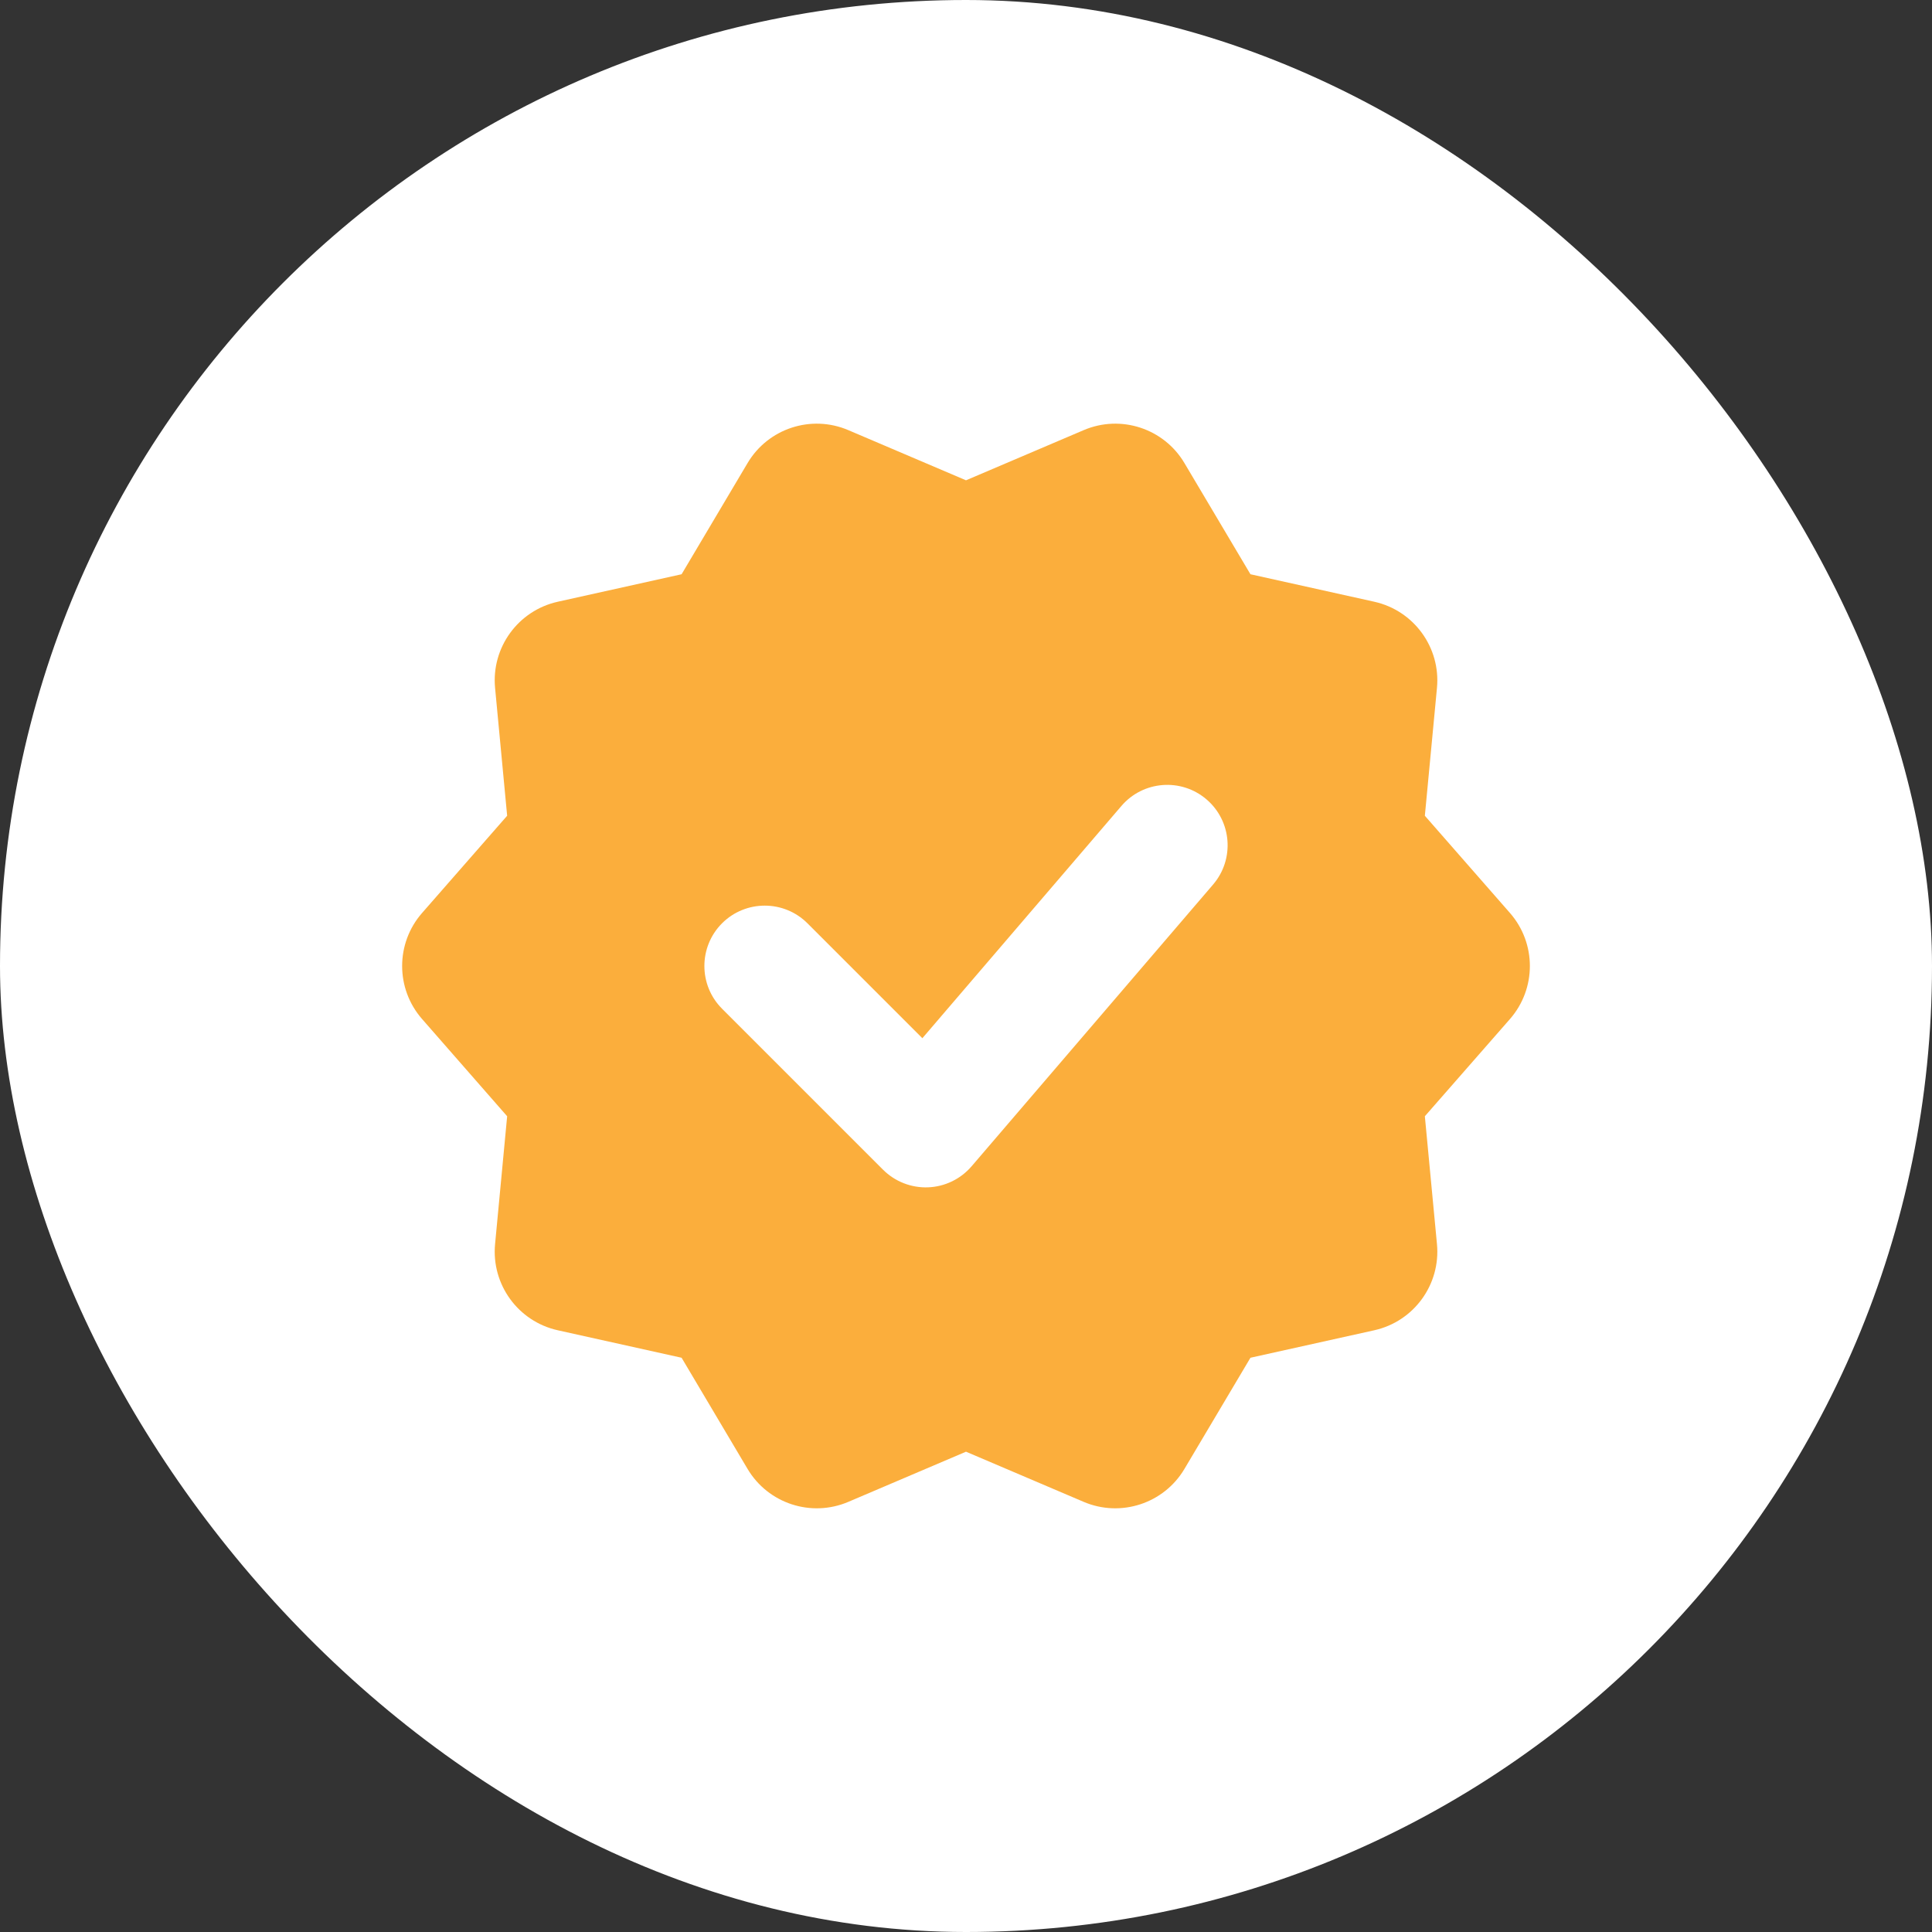
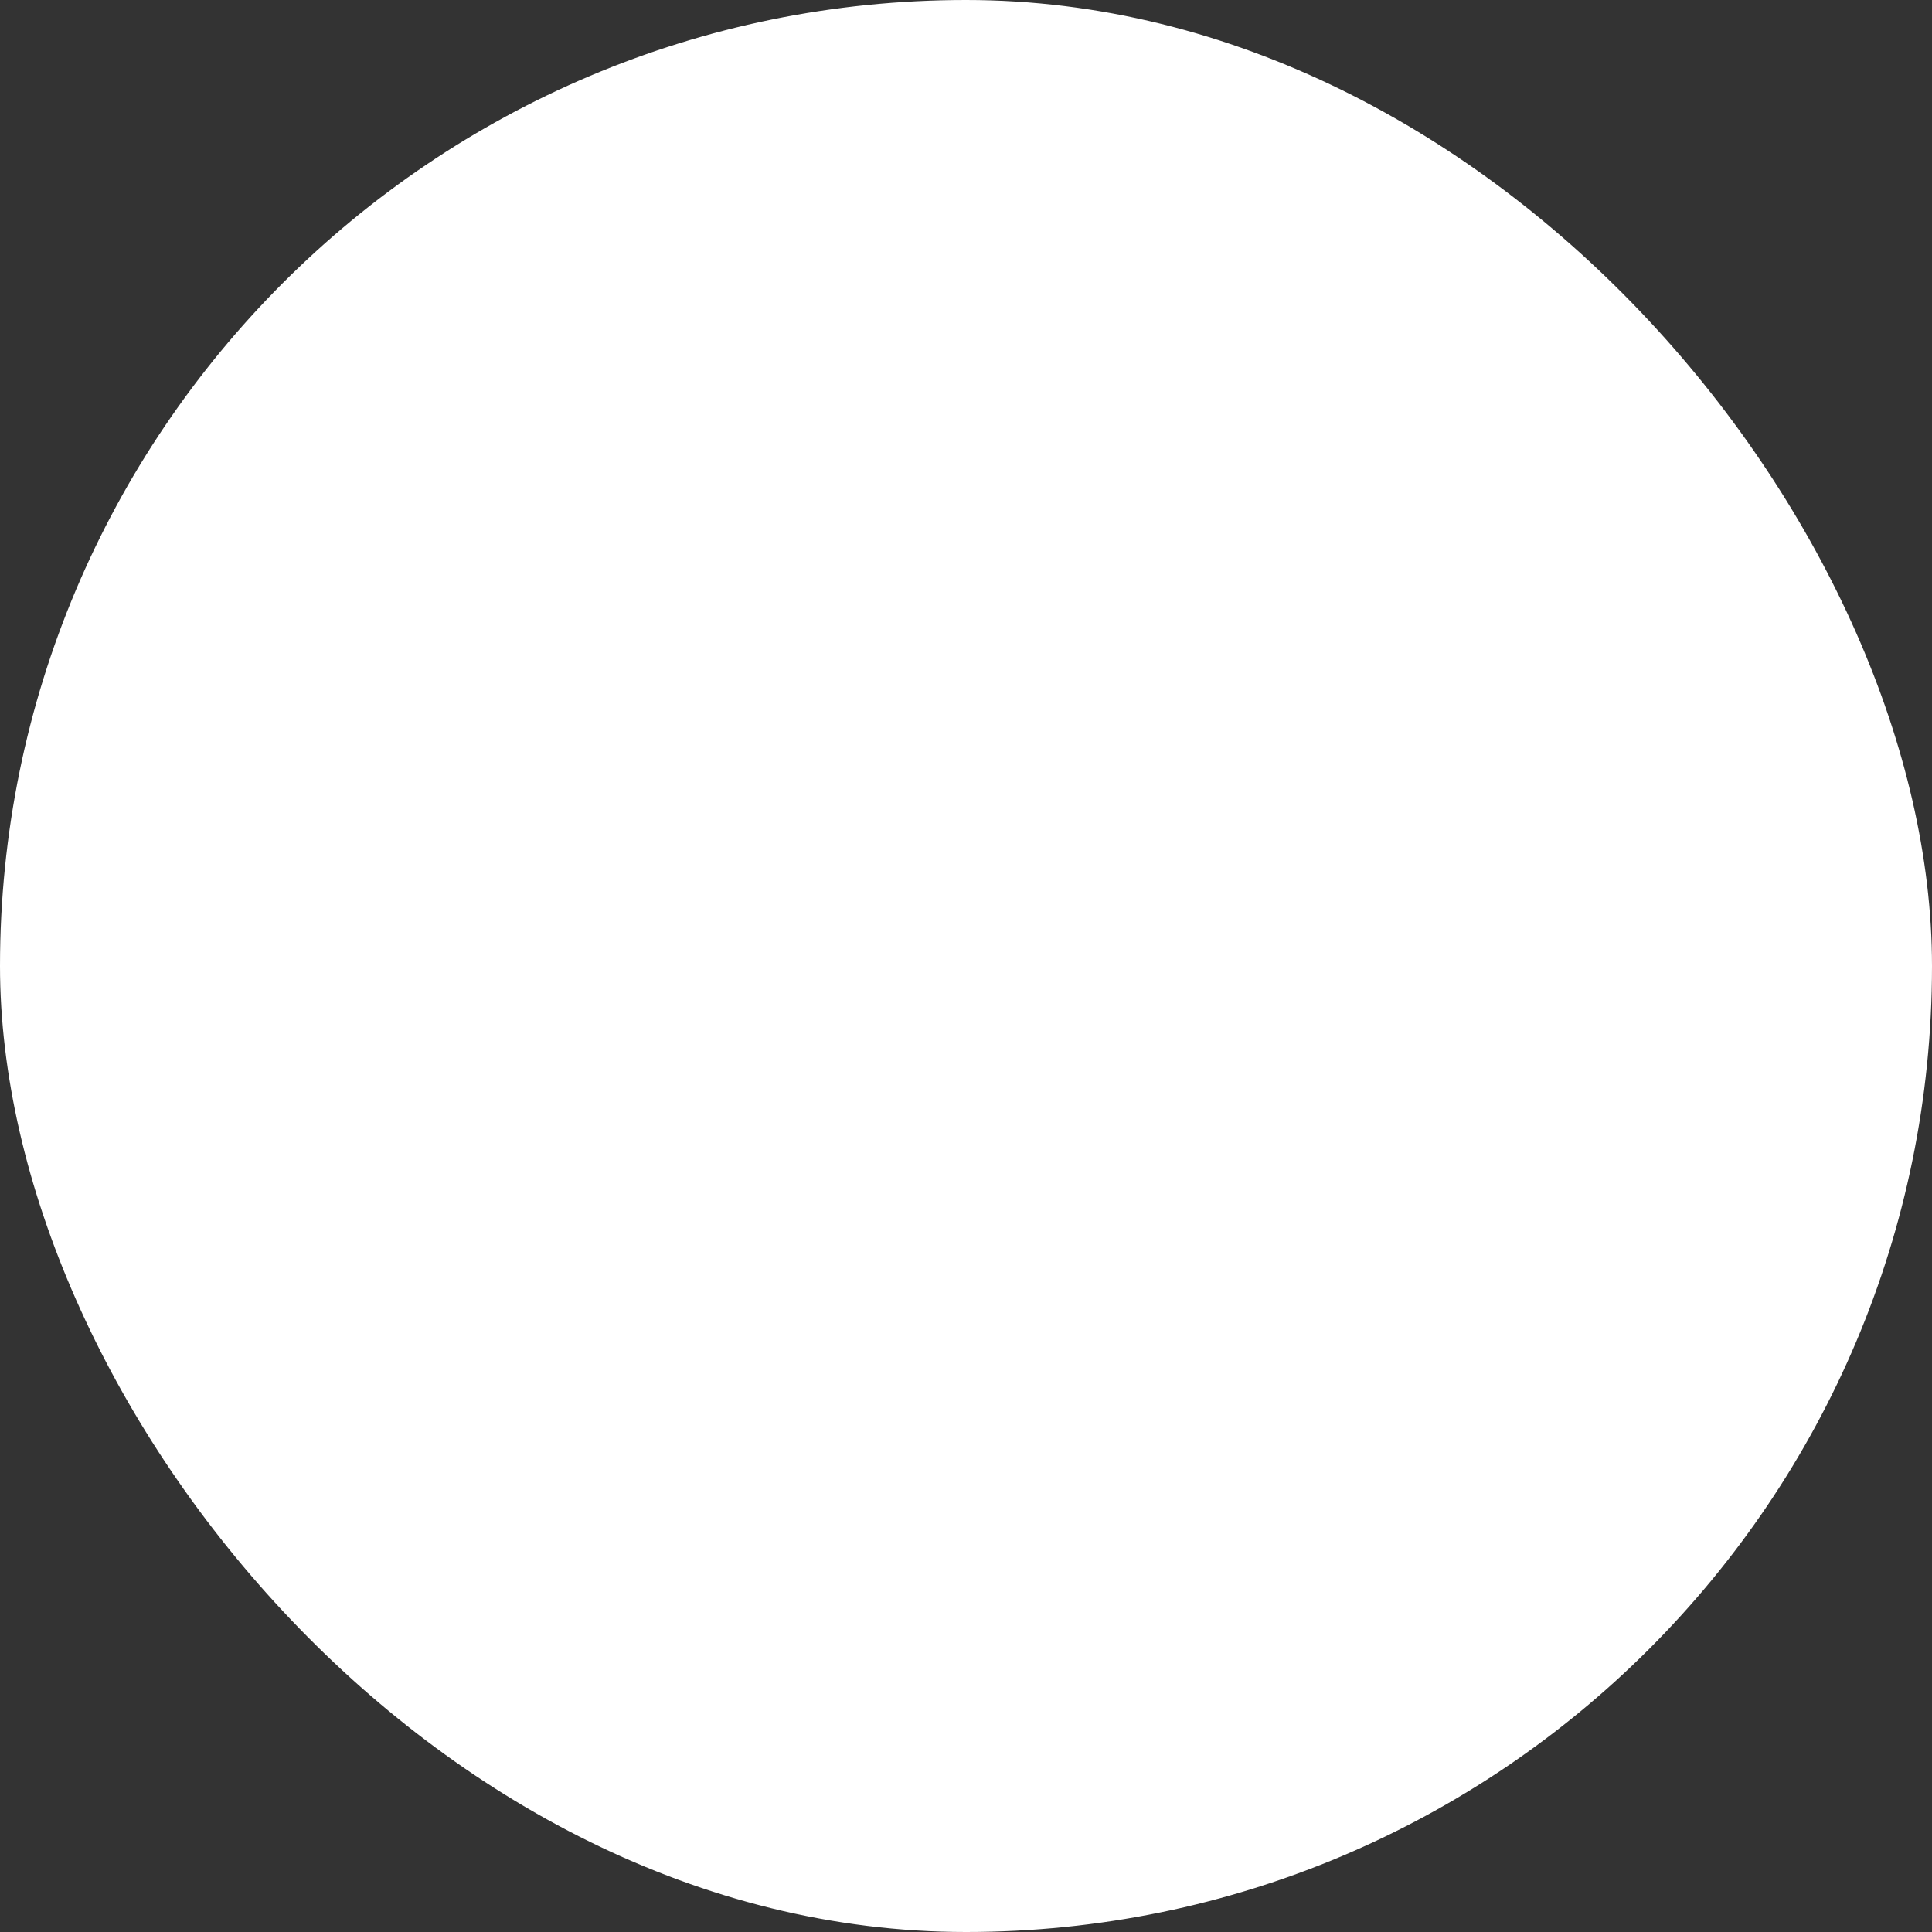
<svg xmlns="http://www.w3.org/2000/svg" width="48" height="48" viewBox="0 0 48 48" fill="none">
  <rect x="0" y="0" width="48" height="48" fill="#333333" stroke="none" />
  <rect width="48" height="48" rx="24" fill="white" />
-   <path fill-rule="evenodd" clip-rule="evenodd" d="M18.573 36.495C19.085 37.356 20.155 37.706 21.077 37.313L24 36.067L26.923 37.313C27.845 37.706 28.916 37.356 29.427 36.495L31.067 33.733L34.144 33.05C35.128 32.831 35.796 31.913 35.701 30.909L35.4 27.733L37.515 25.317C38.174 24.563 38.174 23.437 37.515 22.683L35.4 20.267L35.701 17.091C35.796 16.087 35.128 15.169 34.144 14.95L31.067 14.267L29.427 11.505C28.916 10.643 27.845 10.293 26.923 10.687L24 11.933L21.077 10.687C20.155 10.293 19.085 10.643 18.573 11.505L16.934 14.267L13.857 14.95C12.873 15.169 12.205 16.087 12.3 17.091L12.6 20.267L10.486 22.683C9.826 23.437 9.826 24.563 10.486 25.317L12.6 27.733L12.3 30.909C12.205 31.913 12.873 32.831 13.857 33.05L16.934 33.733L18.573 36.495ZM30.139 21.976C30.678 21.347 30.605 20.4 29.976 19.861C29.347 19.322 28.4 19.395 27.861 20.024L22.916 25.794L20.061 22.939C19.475 22.354 18.525 22.354 17.939 22.939C17.354 23.525 17.354 24.475 17.939 25.061L21.939 29.061C22.235 29.356 22.64 29.515 23.058 29.499C23.475 29.483 23.867 29.293 24.139 28.976L30.139 21.976Z" fill="#FBAE3C" />
</svg>